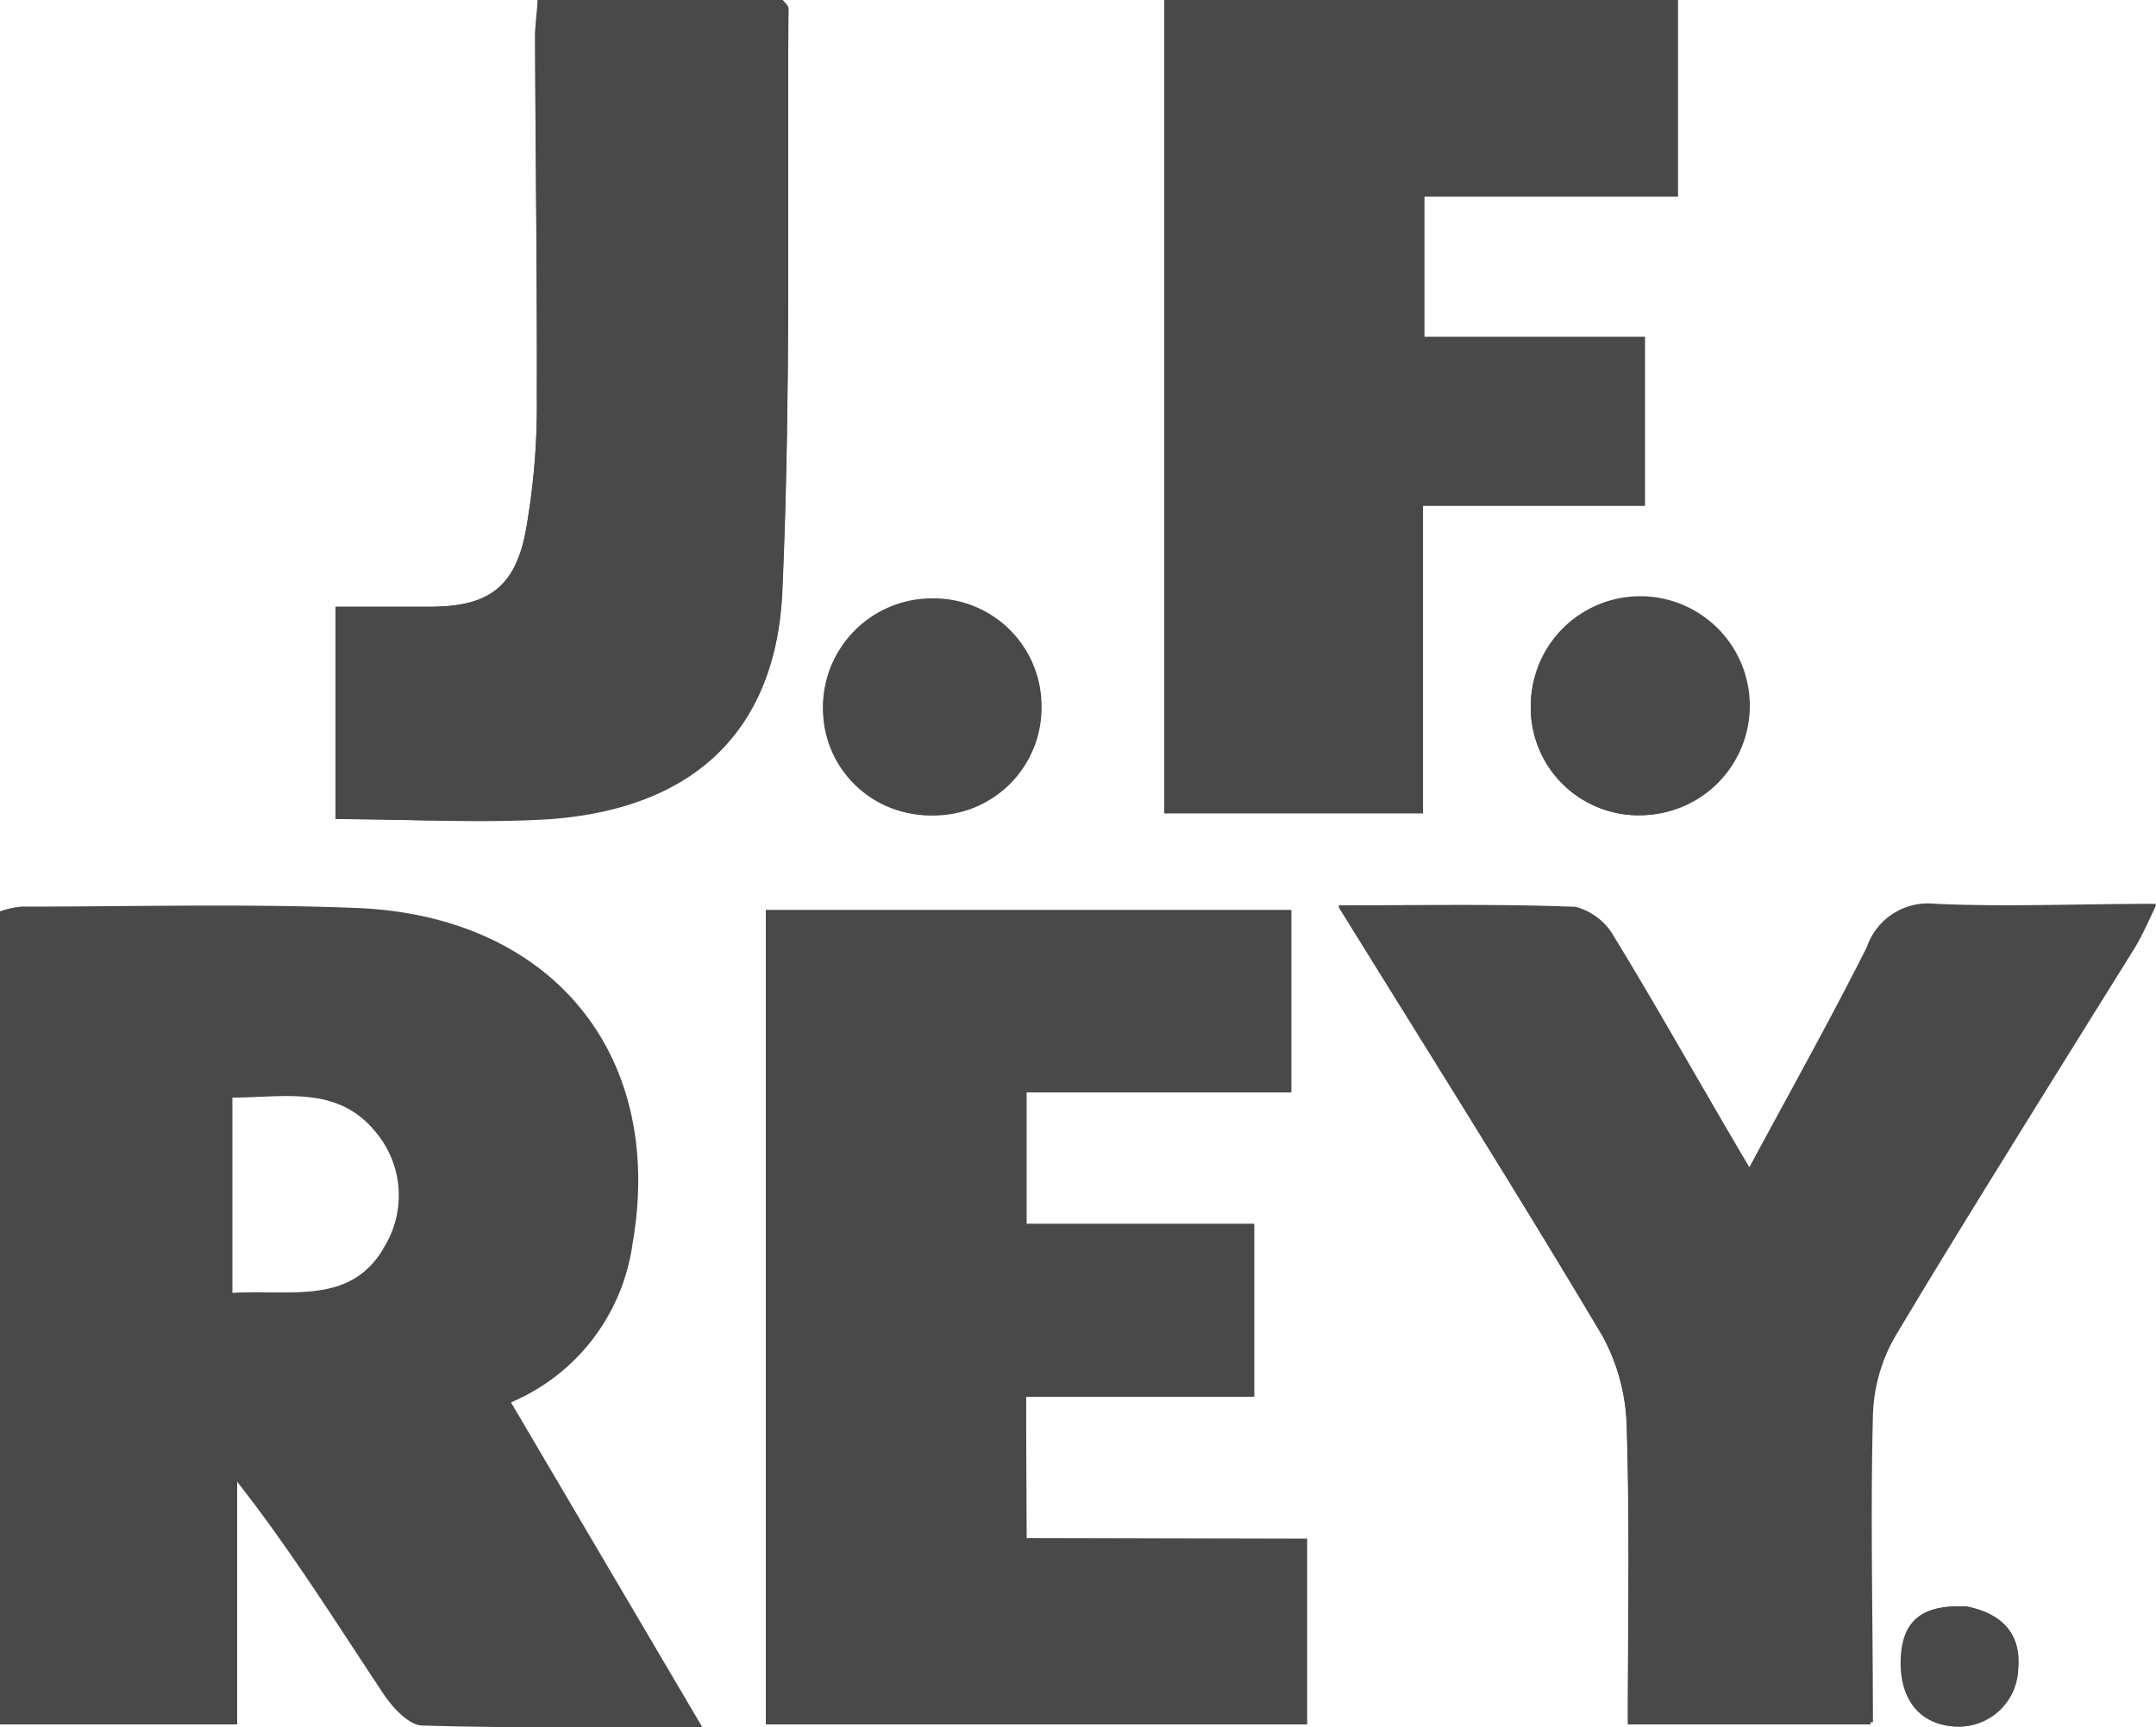
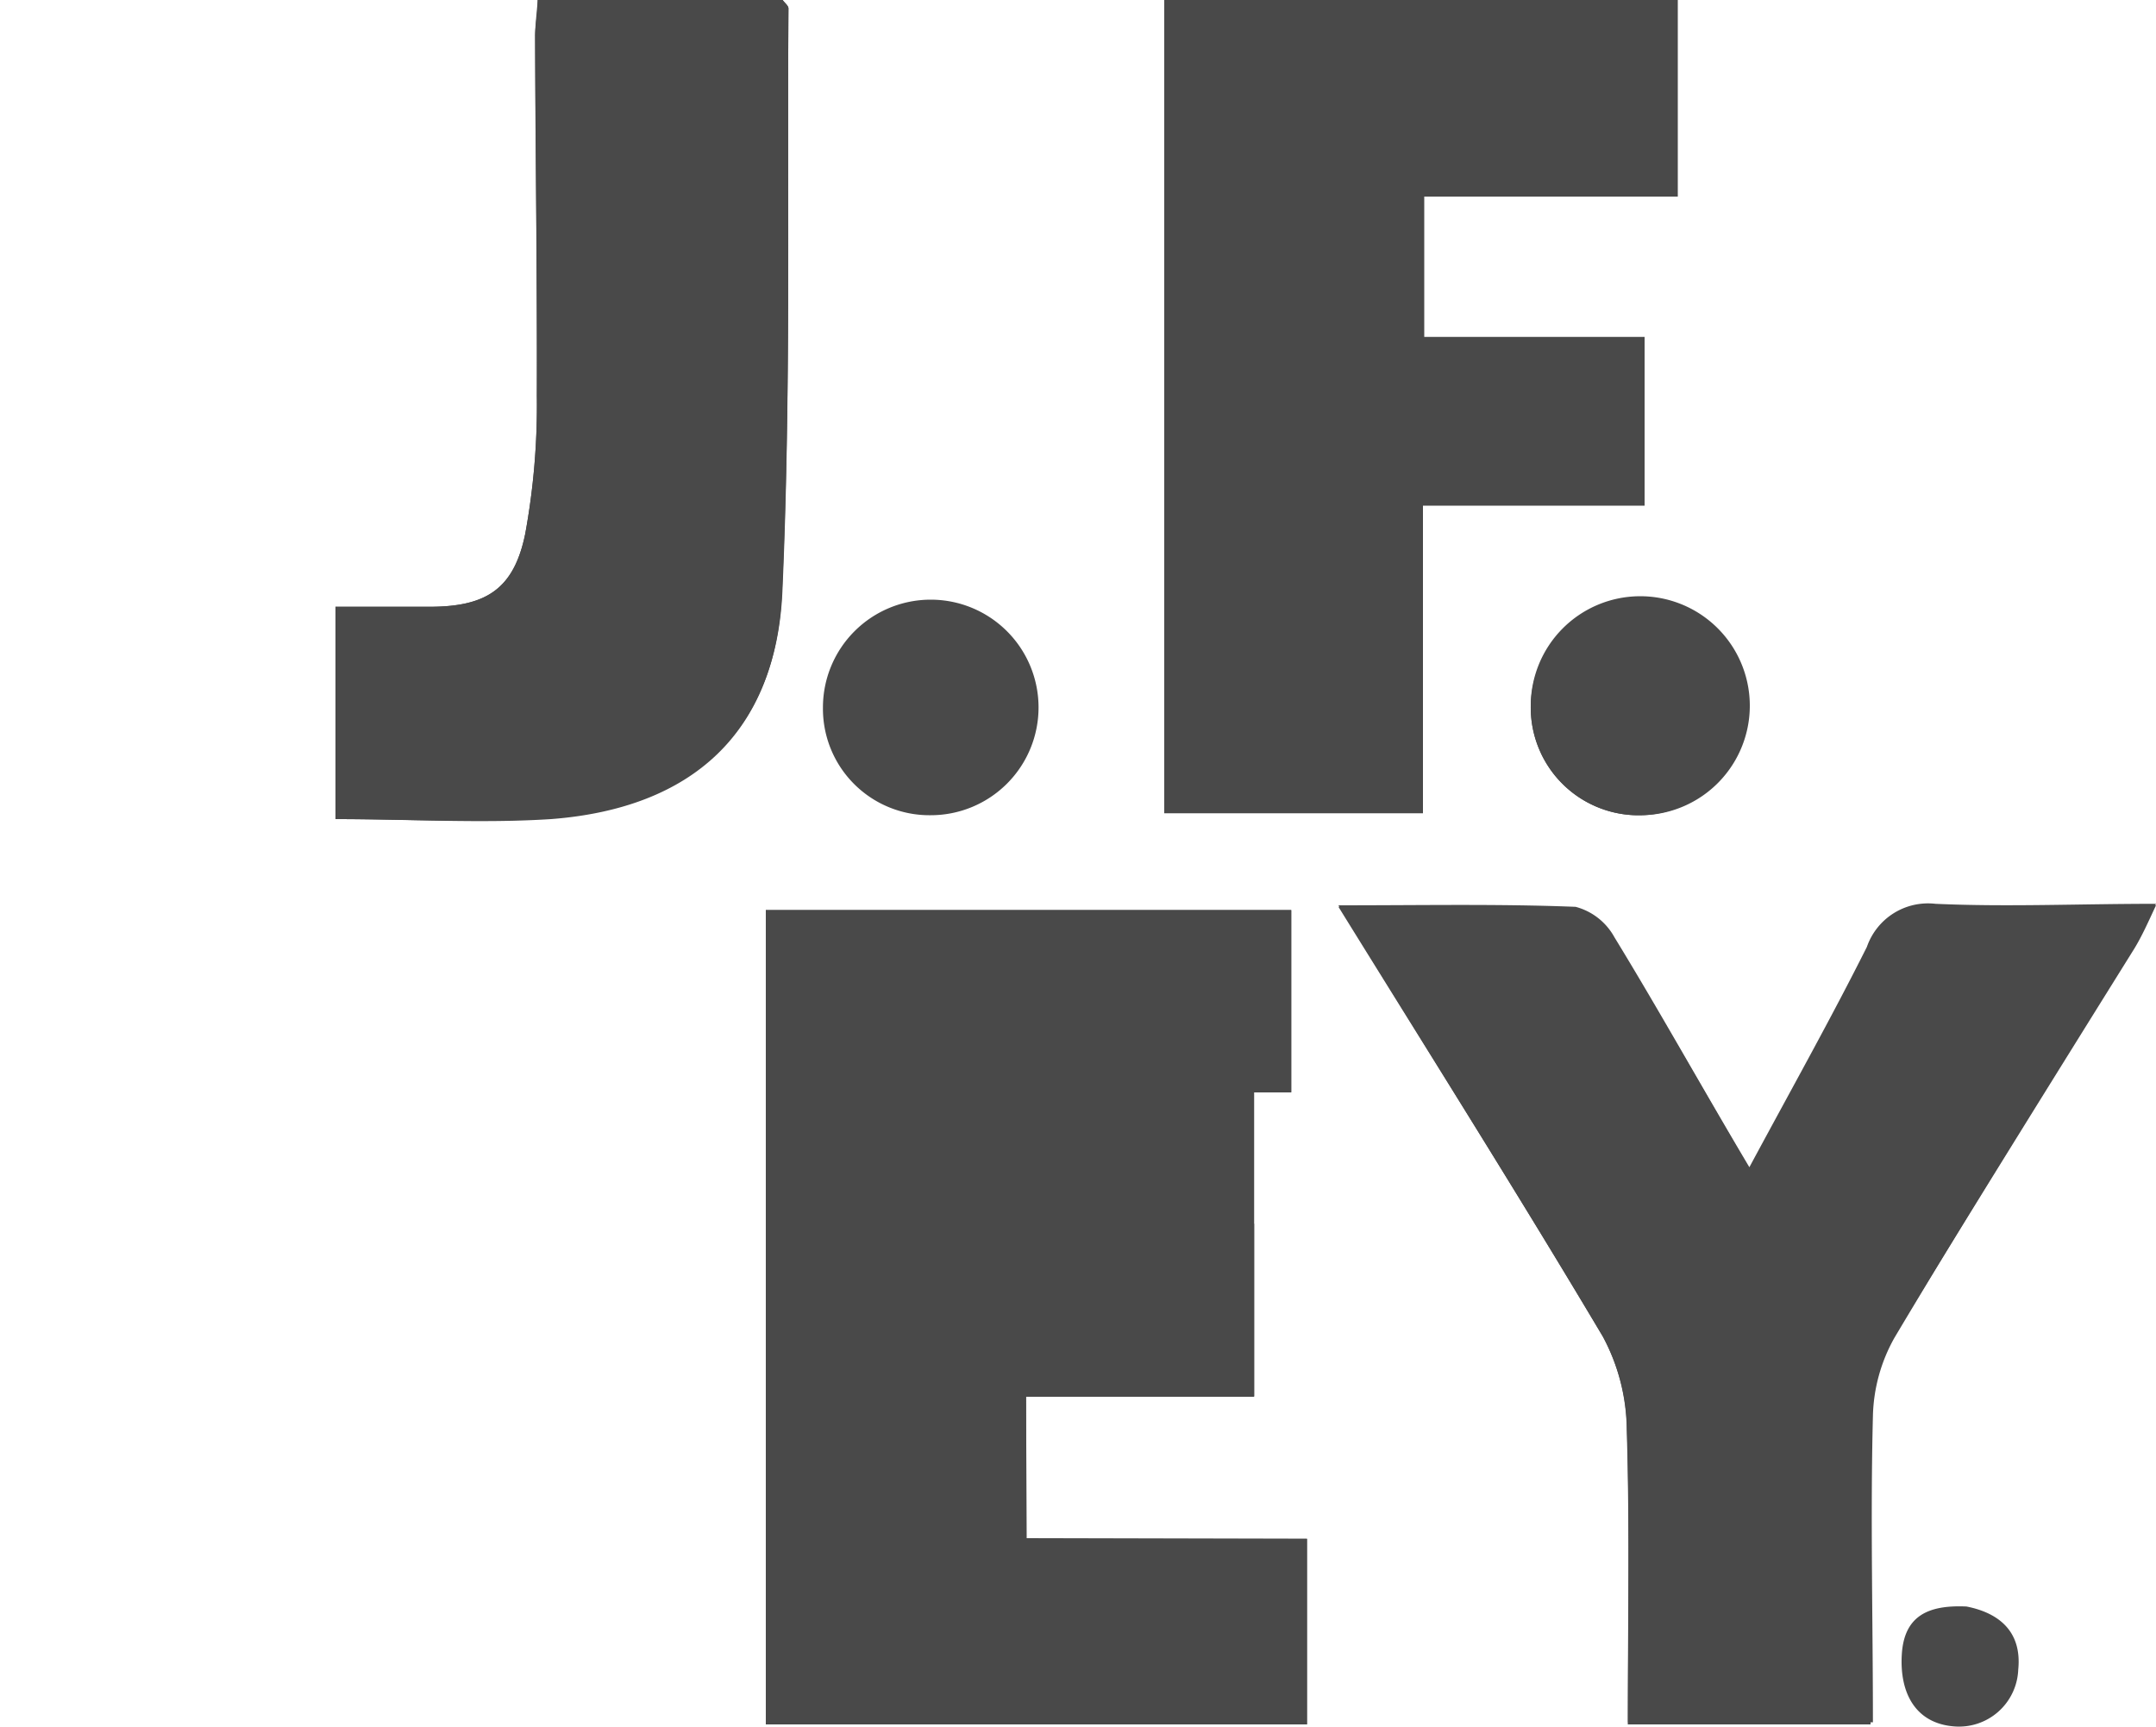
<svg xmlns="http://www.w3.org/2000/svg" id="Livello_1" data-name="Livello 1" viewBox="0 0 100 80.13">
  <defs>
    <style>.cls-1{fill:#494949;}</style>
  </defs>
  <title>jfrey</title>
  <g id="gJ0V79">
    <path class="cls-1" d="M60.62,71.39V80H35.52V42.22H59.89v8.46H47.61v6.09H58.17v8H47.59v6.59Z" />
    <path class="cls-1" d="M66,37.73H54V0H77.82V9.12H66.06v6.51H76.28v7.83H66Z" />
    <path class="cls-1" d="M62.08,42c3.95,0,7.48-.07,11,.07a2.9,2.9,0,0,1,1.8,1.41c2.08,3.4,4,6.87,6.26,10.67,1.94-3.61,3.77-6.87,5.45-10.22a3,3,0,0,1,3.18-2c3.31.15,6.62,0,10.23,0-.42.8-.68,1.41-1,2-3.72,6-7.48,12-11.13,18.13a7.76,7.76,0,0,0-1,3.64c-.12,4.68,0,9.37,0,14.2H75.51c0-4.62.09-9.15-.05-13.68A9.29,9.29,0,0,0,74.34,62C70.44,55.44,66.37,49,62.08,42Z" />
    <path class="cls-1" d="M15.56,38V28.15h4.33c2.64,0,3.94-.8,4.47-3.38a33,33,0,0,0,.54-6.42c0-5.55-.05-11.1-.08-16.66,0-.52.07-1,.12-1.69H36.3c.1.14.27.26.27.39-.06,9,.12,18-.28,27.05-.29,6.47-4.17,10-10.71,10.51C22.3,38.2,19,38,15.56,38Z" />
-     <path class="cls-1" d="M48.31,32.72a5,5,0,0,1-5.14,5.11,5,5,0,1,1,.1-10.07A5,5,0,0,1,48.31,32.72Z" />
    <path class="cls-1" d="M71,32.76a5.08,5.08,0,1,1,5.16,5.06A5,5,0,0,1,71,32.76Z" />
-     <path class="cls-1" d="M91.21,74.53c1.48.28,2.58,1.14,2.36,2.93a2.75,2.75,0,0,1-3,2.63c-1.76-.15-2.54-1.54-2.4-3.34S89.45,74.45,91.21,74.53Z" />
    <path class="cls-1" d="M71,32.76a5,5,0,0,0,5.16,5.06A5,5,0,1,0,71,32.76Z" />
    <path class="cls-1" d="M36.57.39c0-.12-.17-.25-.27-.39H24.94c0,.64-.12,1.16-.12,1.69,0,5.55.12,11.11.08,16.66a33,33,0,0,1-.54,6.42c-.53,2.58-1.83,3.39-4.47,3.38H15.56V38c3.43,0,6.74.21,10,0,6.54-.5,10.41-4,10.71-10.51C36.69,18.43,36.51,9.41,36.57.39Z" />
    <path class="cls-1" d="M43.17,37.82a5,5,0,1,0-5-5A4.94,4.94,0,0,0,43.17,37.82Z" />
-     <path class="cls-1" d="M47.59,64.8H58.17v-8H47.61V50.67H59.89V42.22H35.52V80H60.62V71.39h-13Z" />
+     <path class="cls-1" d="M47.59,64.8H58.17v-8V50.67H59.89V42.22H35.52V80H60.62V71.39h-13Z" />
    <path class="cls-1" d="M89.77,42a3,3,0,0,0-3.18,2c-1.68,3.34-3.51,6.61-5.45,10.22-2.21-3.8-4.18-7.26-6.26-10.67a2.9,2.9,0,0,0-1.8-1.41c-3.52-.14-7-.07-11-.07C66.37,49,70.44,55.44,74.34,62a9.29,9.29,0,0,1,1.11,4.32c.14,4.53.05,9.06.05,13.68H86.76c0-4.83-.07-9.52,0-14.2a7.76,7.76,0,0,1,1-3.64C91.49,56.06,95.26,50,99,44c.34-.56.61-1.16,1-2C96.39,42,93.07,42.15,89.77,42Z" />
-     <path class="cls-1" d="M66,23.46h10.3V15.63H66.06V9.12H77.82V0H54V37.73H66Z" />
    <path class="cls-1" d="M91.21,74.53c-1.76-.08-2.89.42-3,2.22s.64,3.19,2.4,3.34a2.75,2.75,0,0,0,3-2.63C93.79,75.67,92.69,74.82,91.21,74.53Z" />
-     <path class="cls-1" d="M29.34,57.69c1.53-8.76-3.74-15.24-12.88-15.57C11.3,41.92,6.13,42.06,1,42.06a4.09,4.09,0,0,0-1,.22V80H11V68.74c2.53,3.23,4.6,6.56,6.77,9.82.42.64,1.18,1.47,1.8,1.49,4.13.13,8.27.07,13,.07L23.7,65.06A9.38,9.38,0,0,0,29.34,57.69Zm-11.56.24c-1.56,2.61-4.25,1.89-7,2.05V50.92c2.39,0,4.86-.58,6.63,1.58A4.57,4.57,0,0,1,17.77,57.93Z" />
  </g>
</svg>